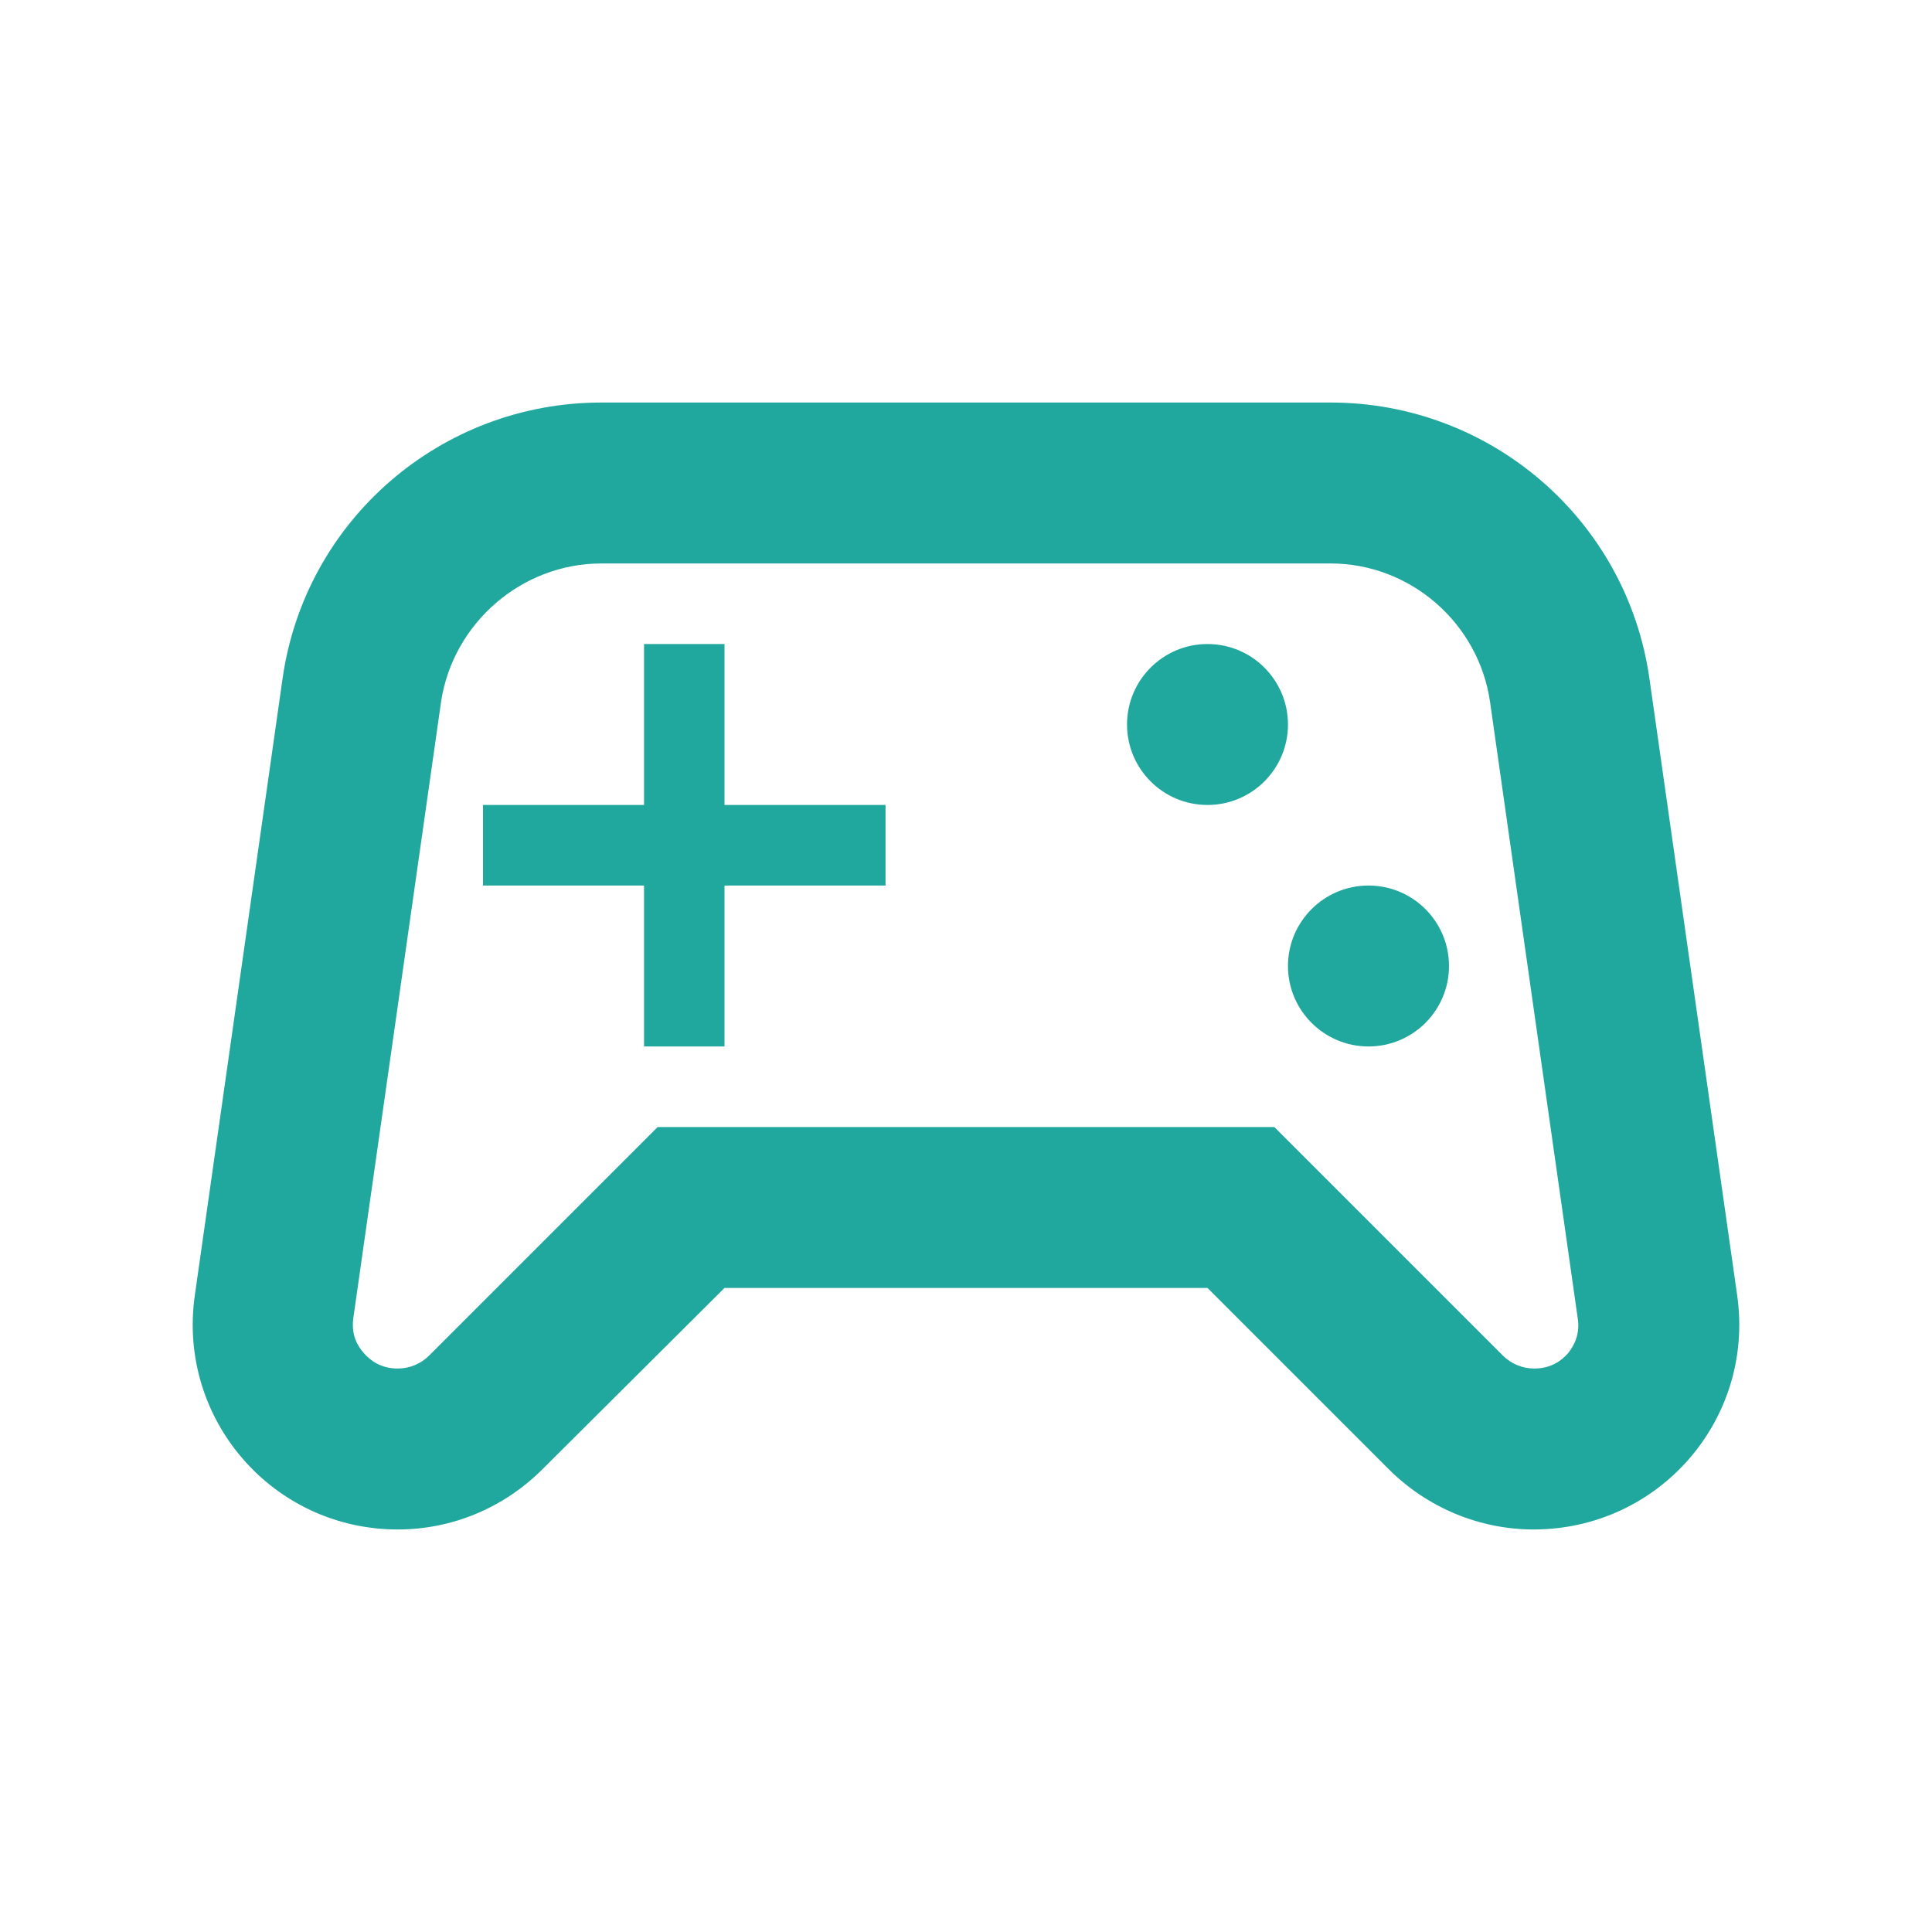
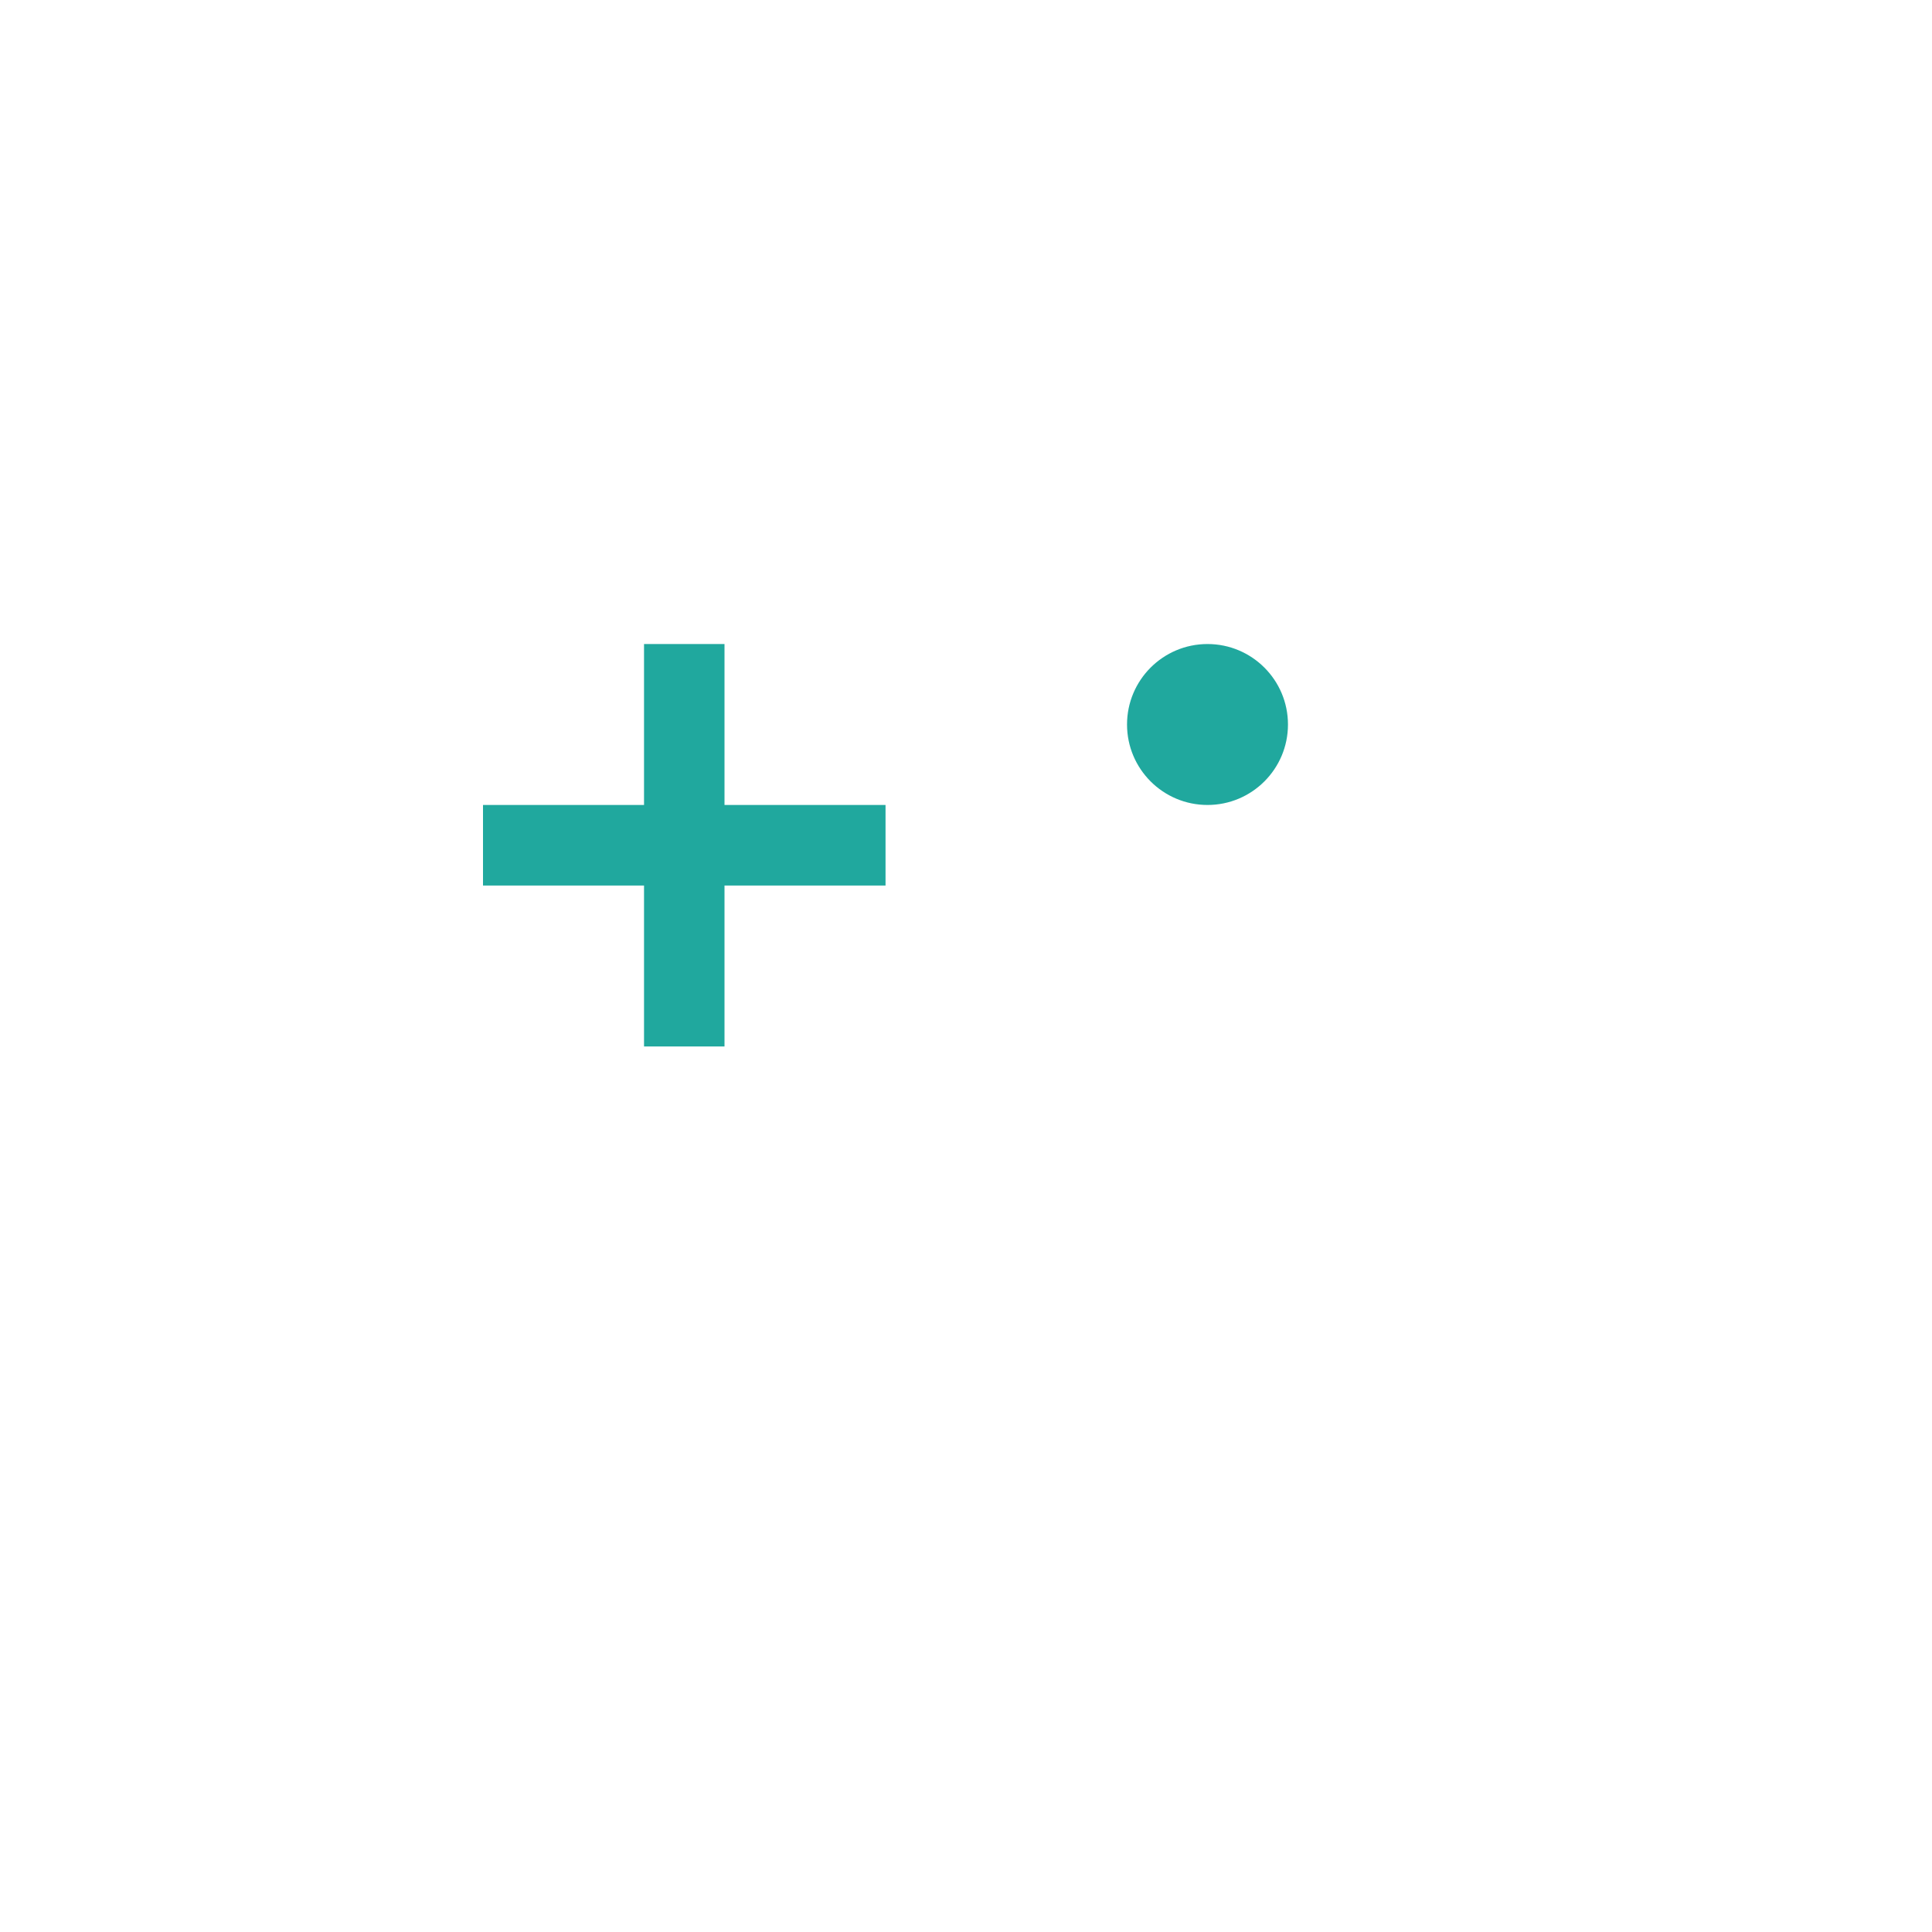
<svg xmlns="http://www.w3.org/2000/svg" width="20" height="20" viewBox="0 0 20 20" fill="none">
-   <path d="M17.983 13.408L17.075 7.025C16.842 5.383 15.433 4.167 13.775 4.167H6.225C4.567 4.167 3.158 5.383 2.925 7.025L2.017 13.408C1.833 14.692 2.825 15.833 4.117 15.833C4.683 15.833 5.217 15.608 5.617 15.208L7.5 13.333H12.5L14.375 15.208C14.775 15.608 15.317 15.833 15.875 15.833C17.175 15.833 18.167 14.692 17.983 13.408ZM16.233 14.008C16.167 14.083 16.058 14.167 15.883 14.167C15.758 14.167 15.642 14.117 15.558 14.033L13.192 11.667H6.808L4.442 14.033C4.358 14.117 4.242 14.167 4.117 14.167C3.942 14.167 3.833 14.083 3.767 14.008C3.7 13.933 3.633 13.817 3.658 13.642L4.567 7.258C4.692 6.45 5.4 5.833 6.225 5.833H13.775C14.6 5.833 15.308 6.45 15.425 7.267L16.333 13.65C16.358 13.817 16.292 13.933 16.233 14.008Z" fill="#20A89E" />
  <path d="M7.5 6.667H6.667V8.333H5V9.167H6.667V10.833H7.5V9.167H9.167V8.333H7.5V6.667Z" fill="#20A89E" />
-   <path d="M14.167 10.833C14.627 10.833 15 10.46 15 10C15 9.54 14.627 9.167 14.167 9.167C13.707 9.167 13.333 9.54 13.333 10C13.333 10.46 13.707 10.833 14.167 10.833Z" fill="#20A89E" />
  <path d="M12.5 8.333C12.96 8.333 13.333 7.96 13.333 7.5C13.333 7.04 12.96 6.667 12.5 6.667C12.04 6.667 11.667 7.04 11.667 7.5C11.667 7.96 12.04 8.333 12.5 8.333Z" fill="#20A89E" />
</svg>